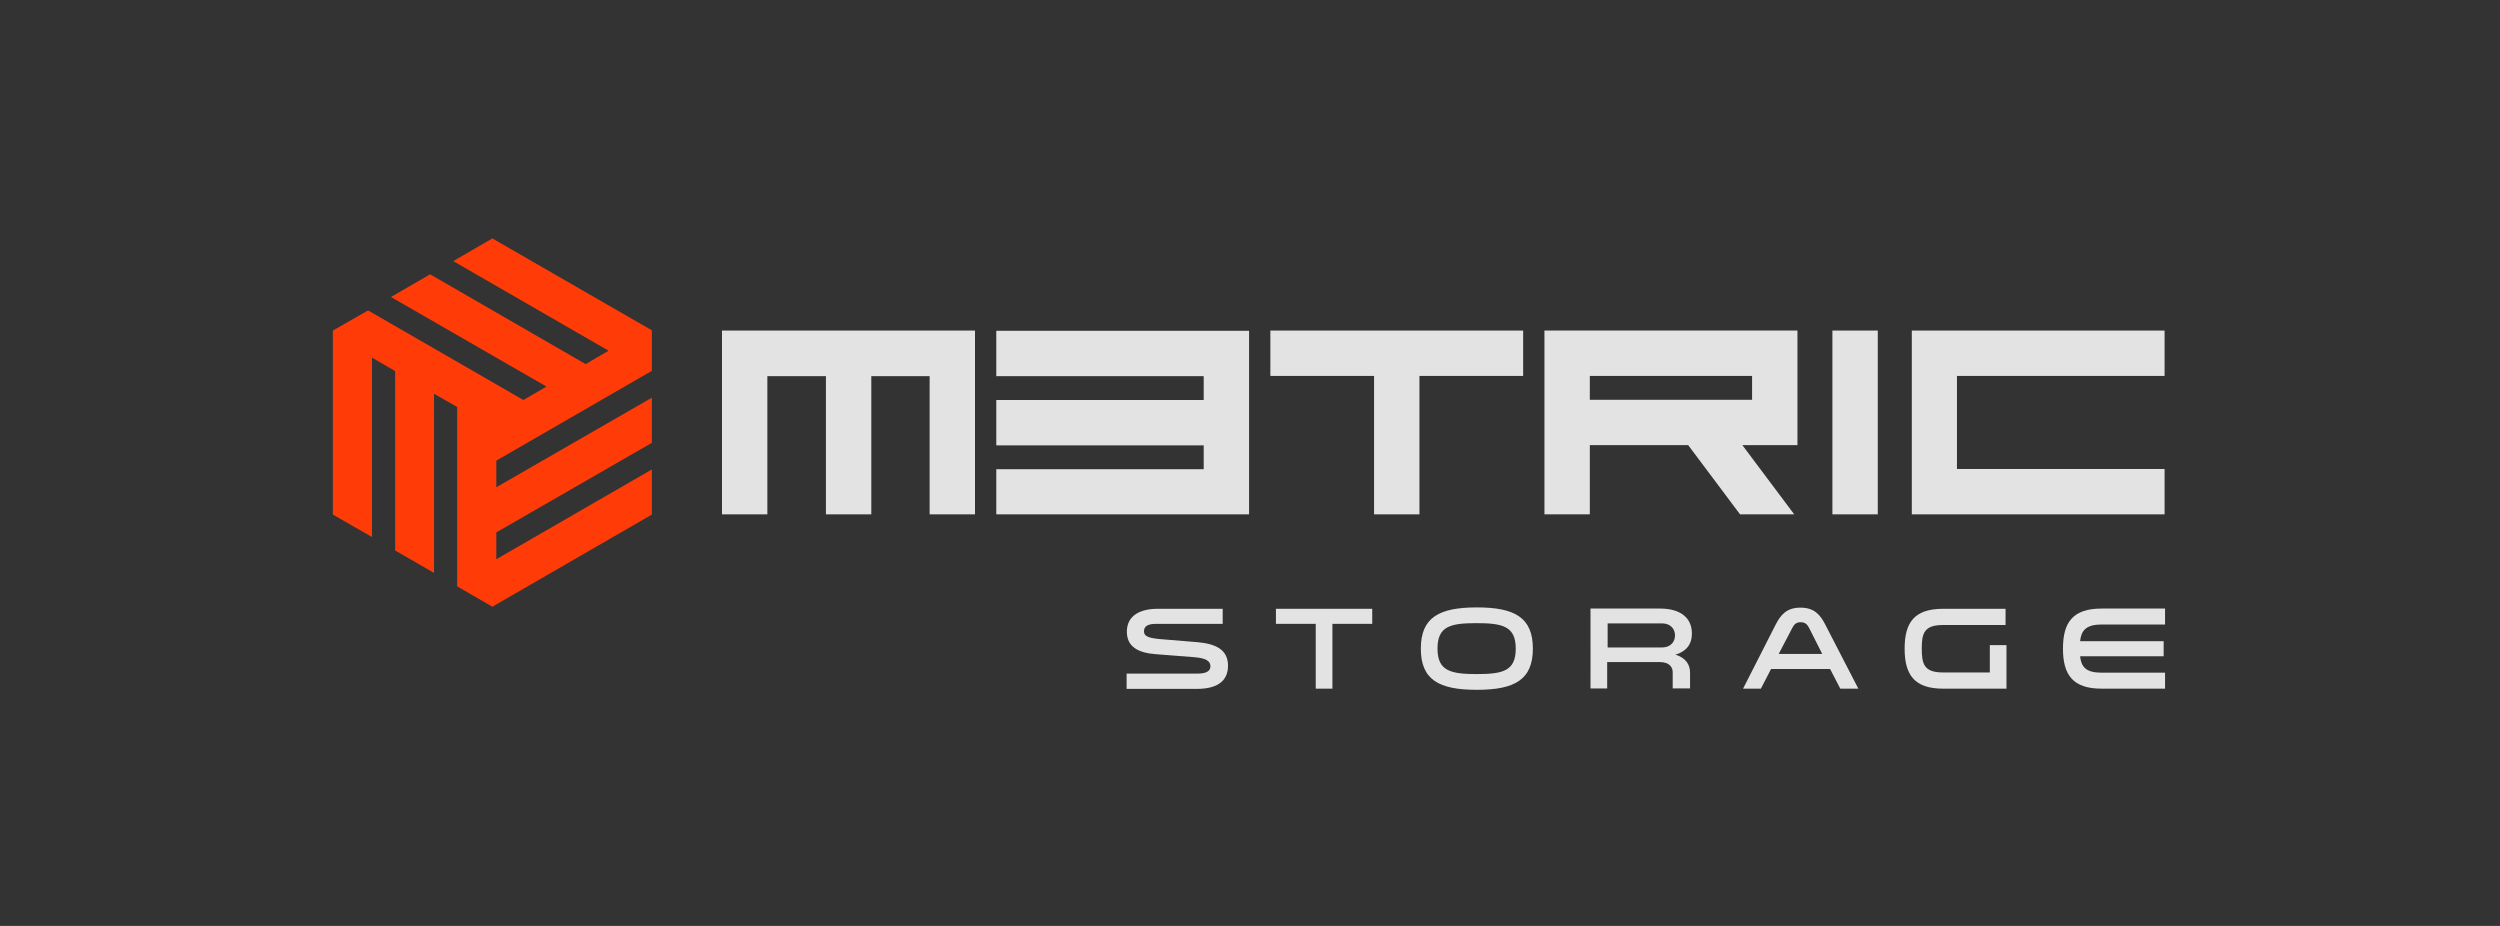
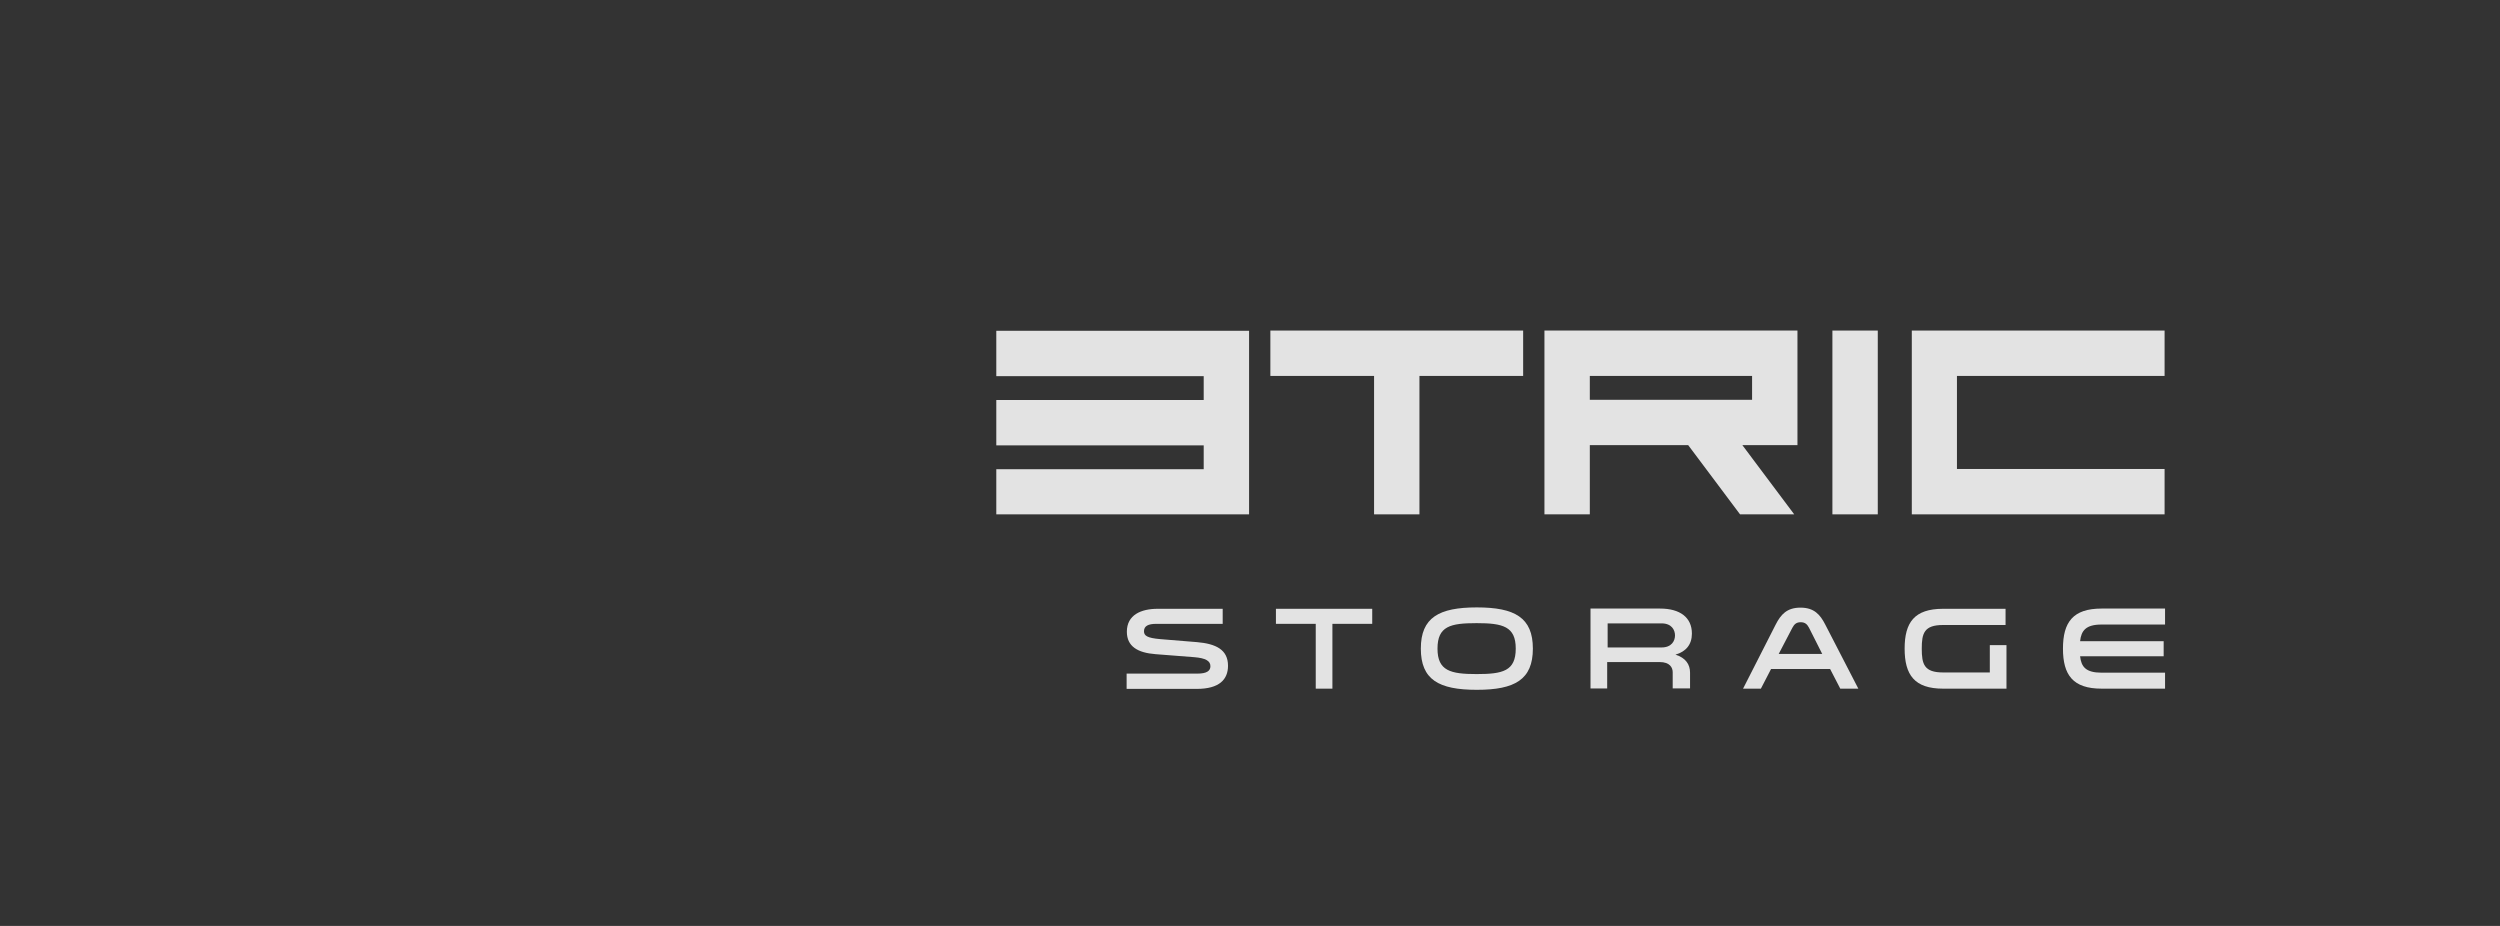
<svg xmlns="http://www.w3.org/2000/svg" version="1.1" data-id="Layer_1" x="0px" y="0px" viewBox="0 0 1080 400" style="enable-background:new 0 0 1080 400;" xml:space="preserve">
  <rect x="0" y="0" width="1080" height="400" fill="#333333" stroke="none" />
  <style type="text/css">
	.st0{fill:#231F20;stroke:#FFFFFF;stroke-width:9.371;stroke-miterlimit:10;}
	.st1{fill:#231F20;}
	.st2{fill:#E3E3E3;}
	.st3{fill:#FF3B08;}
</style>
  <polygon class="st0" points="-3256.1,-571.4 -3256.1,-837 -3486.2,-969.8 -3486.2,-704.2 " />
  <polygon class="st0" points="-3256,-571.4 -3256,-837 -3025.9,-969.8 -3025.9,-704.2 " />
-   <polygon class="st0" points="-3486.1,-969.8 -3256.1,-1102.7 -3026,-969.7 -3256,-836.9 " />
  <rect x="-4020" y="-998.9" class="st1" width="265.4" height="265.4" />
  <g>
    <g>
      <g>
        <path class="st2" d="M517.3,291c4.2,0,5.6-1.3,5.6-3.2c0-2.3-2.1-3.5-7-3.9l-16.7-1.3c-7.8-0.6-12.4-3.4-12.4-9.7     c0-7.3,6.2-9.9,13.3-9.9h28.1v6.5h-28.7c-3.4,0-5.3,0.9-5.3,3.2c0,1.9,1.3,2.9,7,3.4l15.9,1.3c8.1,0.7,13.4,3.2,13.4,10.2     c0,5.9-3.7,10-13.5,10h-30.3V291H517.3z" />
      </g>
      <g>
        <path class="st2" d="M568.4,297.5v-28h-17.2v-6.5h41.6v6.5h-17.2v28H568.4z" />
      </g>
      <g>
        <path class="st2" d="M662.2,280.2c0,13.4-7.8,17.8-24.2,17.8c-16.5,0-24.2-4.4-24.2-17.8s7.8-17.8,24.2-17.8     C654.4,262.4,662.2,266.8,662.2,280.2z M654.8,280.2c0-9.6-5.6-11-16.9-11c-11.3,0-16.9,1.3-16.9,11c0,9.6,5.6,11,16.9,11     C649.2,291.2,654.8,289.9,654.8,280.2z" />
      </g>
      <g>
        <path class="st2" d="M687.2,262.9h30c8.5,0,13.7,3.8,13.7,10.8c0,4.8-2.6,7.8-7.1,9.1c4.4,1.4,6.3,4.2,6.3,7.8v6.8h-7.5v-7     c0-1.9-1.1-4.4-5.7-4.4h-22.6v11.4h-7.2V262.9z M717.8,279.7c4.4,0,5.8-2.9,5.8-5.2c0-2.3-1.4-5.2-5.8-5.2h-23.3v10.4H717.8z" />
      </g>
      <g>
        <path class="st2" d="M802.8,297.5H795l-4.4-8.5h-25.5l-4.4,8.5h-7.7l14.1-27.7c2.2-4.3,4.8-7.3,10.7-7.3c5.9,0,8.5,3,10.7,7.3     L802.8,297.5z M781.5,271.2c-0.8-1.5-1.7-2.4-3.6-2.4c-1.9,0-2.8,0.9-3.6,2.4l-5.9,11.3h18.8L781.5,271.2z" />
      </g>
      <g>
        <path class="st2" d="M866.8,278.7v18.8h-27.4c-12.4,0-16.6-6-16.6-17.3c0-11.3,4.2-17.2,16.6-17.2h27v7h-27     c-8.2,0-9.2,3.6-9.2,10.2c0,6.7,1,10.3,9.2,10.3h20.2v-11.8H866.8z" />
      </g>
      <g>
        <path class="st2" d="M907.9,269.8c-6.8,0-8.8,2.6-9.3,7.2h36.1v6.5h-36.1c0.5,4.6,2.5,7.1,9.3,7.1h27.4v6.9h-27.4     c-12.4,0-16.7-5.9-16.7-17.3c0-11.4,4.3-17.3,16.7-17.3h27.4v6.9H907.9z" />
      </g>
    </g>
    <g>
      <g>
        <g>
          <g>
            <polygon class="st2" points="430.4,162.5 520,162.5 520,172.8 430.4,172.8 430.4,192.4 520,192.4 520,202.7 430.4,202.7        430.4,222.2 539.6,222.2 539.6,142.9 430.4,142.9      " />
          </g>
        </g>
      </g>
      <g>
        <g>
          <g>
            <polygon class="st2" points="548.8,162.4 593.6,162.4 593.6,222.2 613.2,222.2 613.2,162.4 658,162.4 658,142.8 548.8,142.8             " />
          </g>
        </g>
      </g>
      <g>
        <g>
          <g>
-             <polygon class="st2" points="311.9,222.2 331.5,222.2 331.5,162.5 356.8,162.5 356.8,222.2 376.4,222.2 376.4,162.5        401.6,162.5 401.6,222.2 421.2,222.2 421.2,142.8 311.9,142.8      " />
-           </g>
+             </g>
        </g>
      </g>
      <g>
        <g>
          <g>
            <path class="st2" d="M667.2,222.2h19.6v-29.9h42.5l22.4,29.9h23.4l-22.4-29.9h23.8v-49.5H667.2V222.2z M756.9,162.4v10.3h-70.1       v-10.3H756.9z" />
          </g>
        </g>
      </g>
      <g>
        <g>
          <g>
            <rect x="791.6" y="142.8" class="st2" width="19.6" height="79.4" />
          </g>
        </g>
      </g>
      <g>
        <g>
          <g>
            <polygon class="st2" points="935.1,162.4 935.1,142.8 825.9,142.8 825.9,222.2 935.1,222.2 935.1,202.6 845.4,202.6        845.4,162.4      " />
          </g>
        </g>
      </g>
    </g>
    <g>
-       <polygon class="st3" points="281.6,160.2 281.6,142.7 212.7,103 195.8,112.8 262.9,151.5 253,157.3 185.8,118.5 168.9,128.3     236.1,167 226.1,172.8 159,134.1 143.8,142.8 143.8,222.3 160.7,232 160.7,154.5 170.7,160.3 170.7,237.8 187.5,247.5     187.5,170.1 197.5,175.8 197.5,253.3 212.7,262.1 281.6,222.3 281.6,202.8 214.4,241.6 214.4,230 281.6,191.3 281.6,171.8     214.4,210.5 214.4,199   " />
-     </g>
+       </g>
  </g>
</svg>